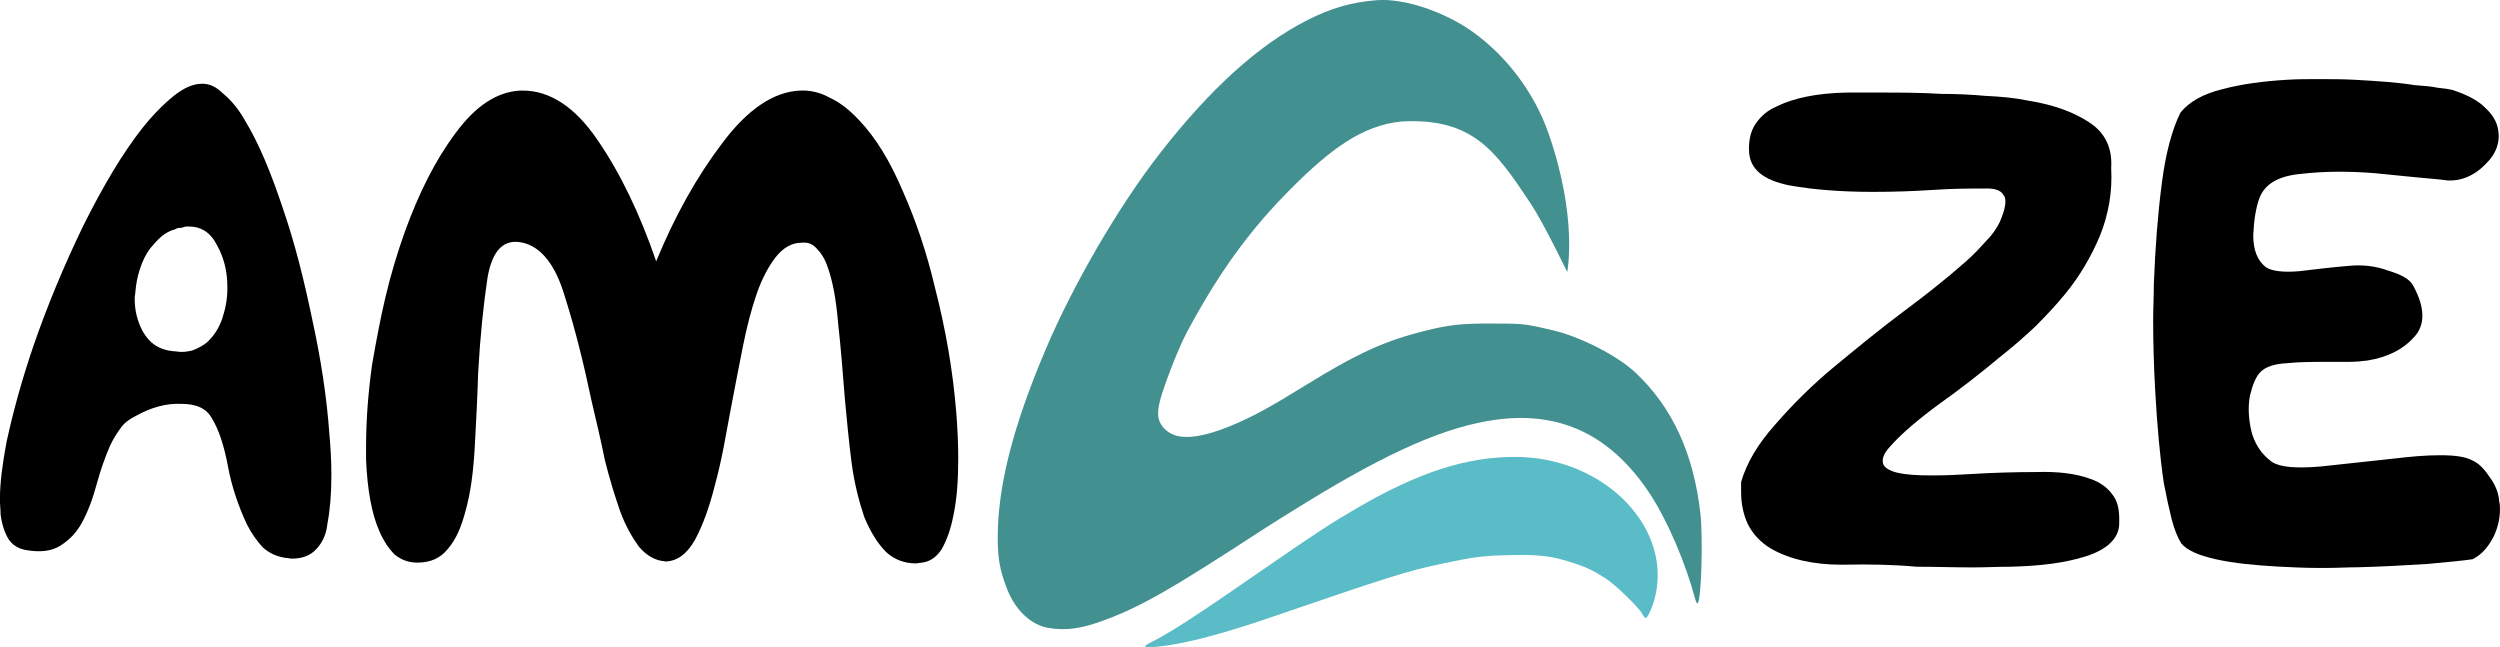
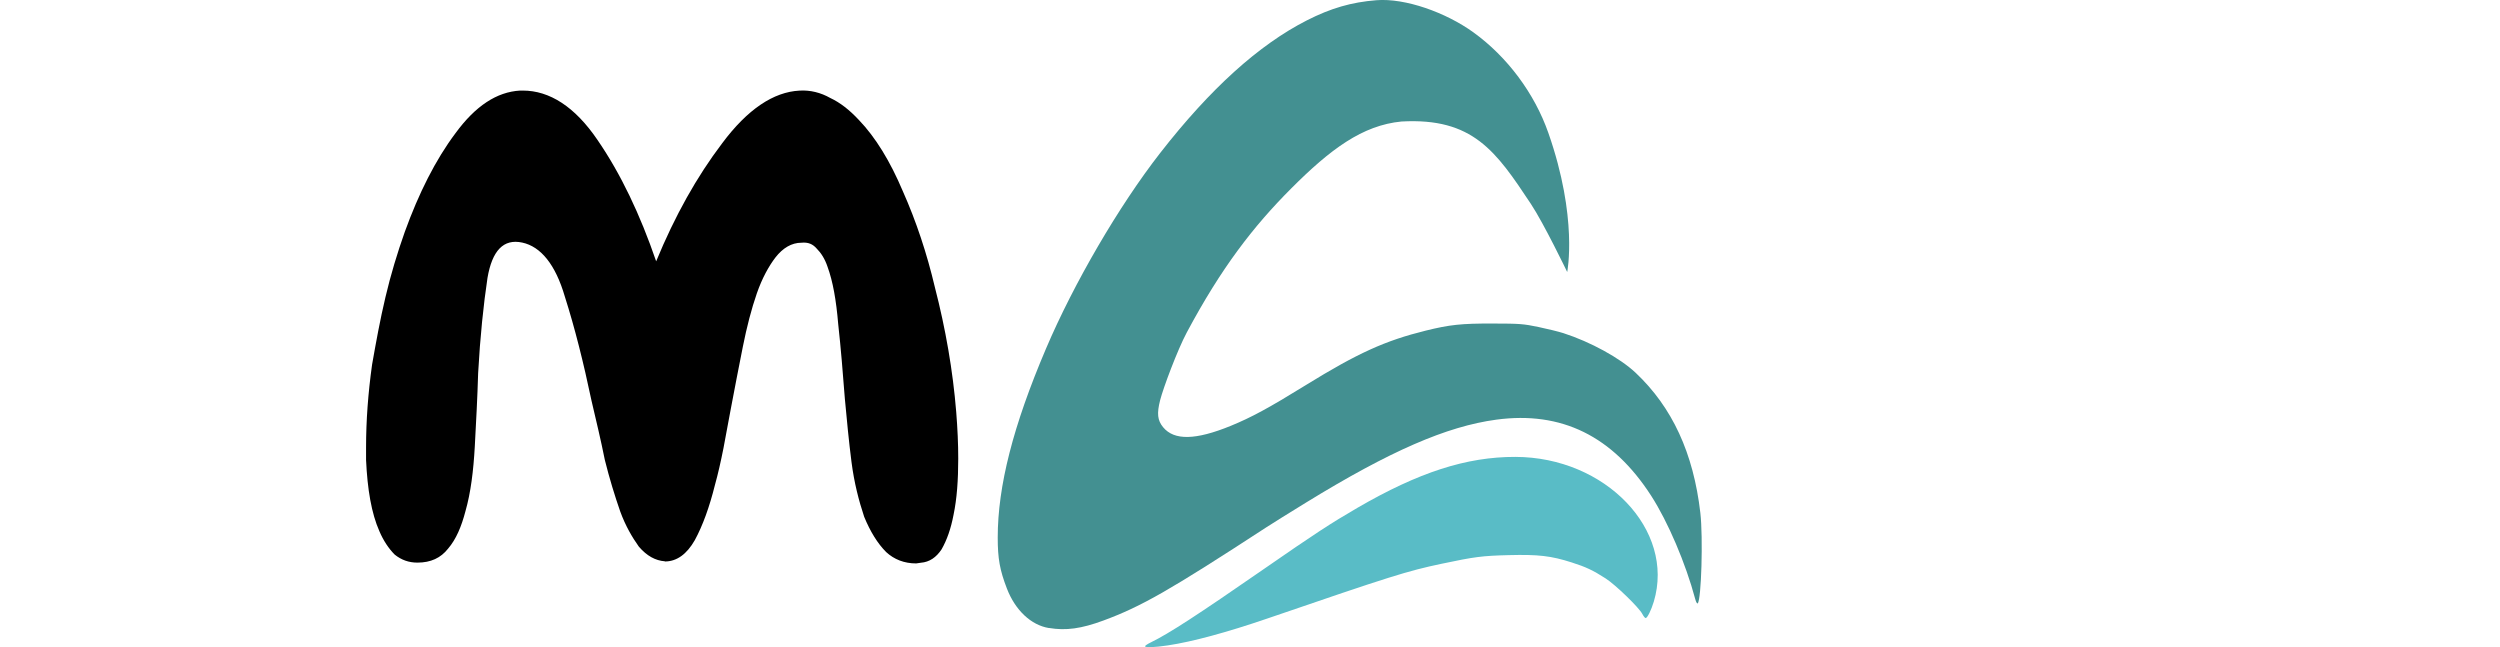
<svg xmlns="http://www.w3.org/2000/svg" width="234.31" height="60.654" version="1.1" viewBox="0 0 61.996 16.048">
  <path d="m26.01 15.574c-0.442-0.073-0.833-0.441-1.04-0.978-0.177-0.459-0.228-0.744-0.228-1.265 9e-5 -1.277 0.381-2.77 1.196-4.683 0.691-1.624 1.812-3.545 2.833-4.855 1.242-1.594 2.445-2.681 3.637-3.288 0.597-0.304 1.107-0.451 1.726-0.5 0.712-0.056 1.72 0.303 2.404 0.797 0.841 0.607 1.517 1.516 1.859 2.495 0.739 2.109 0.467 3.448 0.467 3.448s-0.581-1.208-0.902-1.691c-0.867-1.308-1.437-2.139-3.207-2.041-0.97 0.094-1.764 0.687-2.737 1.662-0.94 0.942-1.732 1.967-2.587 3.568-0.235 0.44-0.585 1.381-0.661 1.678-0.085 0.334-0.067 0.503 0.074 0.674 0.274 0.332 0.805 0.321 1.675-0.034 0.511-0.209 0.944-0.443 1.86-1.009 1.289-0.795 1.968-1.104 2.98-1.354 0.591-0.146 0.88-0.177 1.65-0.175 0.679 1e-3 0.771 8e-3 1.147 0.087 0.225 0.047 0.5 0.115 0.613 0.151 0.675 0.218 1.403 0.617 1.791 0.982 0.909 0.856 1.435 1.995 1.606 3.476 0.07 0.61 0.025 2.15-0.065 2.243-0.015 0.015-0.043-0.033-0.063-0.11-0.235-0.879-0.675-1.912-1.091-2.557-0.956-1.482-2.226-2.106-3.842-1.888-1.231 0.166-2.636 0.778-4.714 2.054-0.406 0.249-0.852 0.527-0.99 0.617-2.391 1.559-3.093 1.961-4.038 2.31-0.55 0.203-0.928 0.255-1.349 0.185z" fill="#439091" />
  <path d="m28.396 16.024c0-0.014 0.067-0.058 0.148-0.097 0.441-0.214 1.153-0.677 2.806-1.822 1.238-0.858 1.655-1.131 2.31-1.511 1.523-0.884 2.707-1.266 3.917-1.264 2.236 4e-3 3.966 1.811 3.435 3.588-0.063 0.21-0.161 0.409-0.202 0.409-0.017 0-0.054-0.046-0.083-0.102-0.082-0.159-0.663-0.722-0.908-0.88-0.312-0.201-0.491-0.286-0.841-0.397-0.515-0.165-0.828-0.201-1.563-0.182-0.661 0.017-0.842 0.04-1.665 0.214-0.852 0.18-1.245 0.303-4.322 1.358-1.004 0.344-1.858 0.575-2.463 0.666-0.336 0.051-0.57 0.059-0.57 0.021z" fill="#59bcc6" />
  <g stroke-width=".265">
-     <path d="m8.119 12.993c-0.033 0.298-0.149 0.513-0.331 0.678-0.132 0.116-0.314 0.182-0.546 0.182-0.05 0-0.099-0.017-0.149-0.017-0.232-0.033-0.413-0.116-0.579-0.265-0.149-0.165-0.281-0.347-0.397-0.579-0.198-0.43-0.364-0.893-0.463-1.422-0.099-0.529-0.232-0.926-0.397-1.191-0.132-0.248-0.38-0.364-0.761-0.364-0.364-0.017-0.744 0.083-1.125 0.298-0.132 0.066-0.265 0.149-0.364 0.281-0.099 0.132-0.182 0.265-0.265 0.43-0.132 0.298-0.248 0.628-0.347 0.992-0.099 0.364-0.215 0.678-0.38 0.976-0.132 0.232-0.314 0.413-0.529 0.546-0.215 0.132-0.496 0.165-0.86 0.099-0.165-0.033-0.314-0.116-0.413-0.265-0.099-0.165-0.165-0.364-0.198-0.612 0-0.132-0.017-0.248-0.017-0.38 0-0.413 0.066-0.893 0.165-1.422 0.165-0.761 0.38-1.538 0.661-2.365 0.347-1.009 0.761-2.001 1.24-2.993 0.496-0.992 0.976-1.802 1.472-2.431 0.265-0.331 0.529-0.595 0.777-0.794 0.248-0.198 0.48-0.298 0.695-0.298h0.017c0.182 0 0.347 0.083 0.513 0.248 0.198 0.165 0.38 0.38 0.546 0.678 0.331 0.546 0.628 1.257 0.926 2.15 0.298 0.86 0.529 1.786 0.728 2.745 0.215 0.976 0.364 1.935 0.43 2.861 0.033 0.364 0.05 0.695 0.05 1.025 0 0.463-0.033 0.86-0.099 1.207zm-3.77-7.309c-0.132 0.033-0.248 0.099-0.347 0.182-0.099 0.083-0.182 0.182-0.281 0.298-0.099 0.132-0.182 0.298-0.248 0.496-0.066 0.198-0.099 0.38-0.116 0.579 0 0.05-0.017 0.099-0.017 0.165 0 0.298 0.066 0.562 0.198 0.81 0.165 0.298 0.413 0.463 0.761 0.496 0.066 0 0.132 0.017 0.198 0.017 0.099 0 0.198-0.017 0.265-0.033 0.132-0.05 0.265-0.116 0.364-0.198 0.165-0.149 0.298-0.347 0.38-0.579 0.083-0.248 0.132-0.496 0.132-0.761v-0.05c0-0.364-0.083-0.711-0.248-1.009-0.165-0.331-0.397-0.48-0.711-0.48h-0.05c-0.033 0-0.083 0.017-0.132 0.033-0.05 0-0.099 0-0.149 0.033z" />
    <path d="m16.487 13.919c-0.232-0.017-0.446-0.132-0.645-0.364-0.165-0.232-0.331-0.513-0.463-0.876-0.132-0.38-0.265-0.81-0.38-1.273-0.099-0.496-0.215-0.976-0.331-1.472-0.198-0.943-0.413-1.802-0.661-2.58-0.232-0.794-0.595-1.24-1.058-1.339-0.463-0.099-0.744 0.198-0.86 0.876-0.099 0.661-0.182 1.455-0.232 2.365-0.017 0.595-0.05 1.207-0.083 1.819-0.033 0.595-0.099 1.141-0.232 1.604-0.099 0.38-0.232 0.695-0.43 0.926-0.182 0.232-0.43 0.347-0.761 0.347-0.215 0-0.397-0.066-0.562-0.198-0.149-0.149-0.281-0.347-0.38-0.579-0.198-0.446-0.298-1.042-0.331-1.769v-0.314c0-0.661 0.05-1.339 0.149-2.05 0.099-0.562 0.198-1.108 0.331-1.67 0.132-0.562 0.298-1.108 0.48-1.621 0.347-0.959 0.761-1.786 1.257-2.447 0.496-0.678 1.025-1.025 1.604-1.058h0.066c0.661 0 1.29 0.397 1.852 1.224 0.579 0.843 1.058 1.852 1.455 3.01 0.463-1.125 1.009-2.1 1.637-2.927 0.628-0.843 1.273-1.273 1.918-1.306 0.265-0.017 0.529 0.05 0.761 0.182 0.248 0.116 0.48 0.298 0.711 0.546 0.413 0.43 0.777 1.025 1.091 1.769 0.331 0.744 0.595 1.538 0.794 2.381 0.265 1.025 0.446 2.067 0.529 3.092 0.033 0.413 0.05 0.794 0.05 1.158 0 0.529-0.033 0.992-0.116 1.389-0.066 0.347-0.165 0.628-0.298 0.86-0.132 0.198-0.298 0.314-0.513 0.331-0.033 0-0.083 0.017-0.116 0.017-0.298 0-0.546-0.099-0.744-0.281-0.215-0.215-0.397-0.513-0.546-0.876-0.132-0.397-0.248-0.843-0.314-1.356-0.066-0.513-0.116-1.042-0.165-1.571-0.05-0.645-0.099-1.257-0.165-1.852-0.05-0.595-0.132-1.058-0.265-1.422-0.066-0.198-0.165-0.347-0.265-0.446-0.099-0.116-0.215-0.165-0.38-0.149-0.248 0-0.463 0.132-0.645 0.364-0.165 0.215-0.331 0.513-0.463 0.893-0.132 0.38-0.248 0.827-0.347 1.323-0.099 0.496-0.198 1.009-0.298 1.538-0.066 0.331-0.116 0.645-0.182 0.976-0.066 0.331-0.132 0.628-0.215 0.926-0.132 0.529-0.298 0.992-0.496 1.356-0.198 0.347-0.446 0.529-0.744 0.529z" />
-     <path d="m49.18 4.675c-0.331 0-0.728 0-1.224 0.033s-0.992 0.05-1.505 0.05c-0.761 0-1.472-0.05-2.1-0.165-0.628-0.132-0.943-0.397-0.976-0.81-0.017-0.281 0.033-0.513 0.149-0.695 0.132-0.198 0.298-0.347 0.529-0.446 0.43-0.215 1.009-0.331 1.736-0.347h0.794c0.496 0 1.025 0 1.554 0.033 0.38 0 0.744 0.017 1.108 0.05 0.38 0.017 0.728 0.05 1.042 0.116 0.628 0.099 1.125 0.281 1.505 0.529 0.397 0.248 0.595 0.628 0.562 1.141 0.033 0.595-0.066 1.158-0.281 1.687-0.215 0.513-0.496 0.992-0.86 1.439-0.232 0.281-0.48 0.546-0.744 0.81-0.265 0.248-0.546 0.496-0.843 0.728-0.513 0.43-1.025 0.827-1.538 1.191-0.496 0.364-0.909 0.711-1.207 1.042-0.182 0.198-0.232 0.347-0.165 0.48 0.083 0.116 0.265 0.182 0.529 0.215 0.232 0.033 0.496 0.033 0.761 0.033 0.281 0 0.562-0.017 0.86-0.033 0.546-0.033 1.091-0.05 1.621-0.05 0.529-0.017 0.976 0.033 1.339 0.165 0.248 0.083 0.43 0.215 0.562 0.397 0.116 0.149 0.165 0.347 0.165 0.579v0.132c0 0.198-0.083 0.364-0.248 0.513-0.149 0.132-0.347 0.232-0.612 0.314-0.48 0.149-1.091 0.232-1.852 0.248-0.298 0-0.612 0.017-0.926 0.017-0.446 0-0.909-0.017-1.389-0.017-0.529-0.05-1.158-0.066-1.852-0.05-0.695 0-1.29-0.132-1.753-0.397-0.248-0.149-0.446-0.347-0.579-0.612-0.099-0.215-0.165-0.48-0.165-0.777v-0.265c0.132-0.463 0.413-0.943 0.843-1.422 0.43-0.496 0.926-0.992 1.488-1.455 0.562-0.463 1.125-0.926 1.703-1.356s1.075-0.827 1.488-1.191c0.232-0.198 0.413-0.397 0.562-0.562 0.165-0.165 0.265-0.331 0.331-0.463 0.149-0.347 0.182-0.579 0.083-0.678-0.066-0.116-0.232-0.165-0.496-0.149z" />
-     <path d="m60.706 4.476c-0.232-0.033-0.496-0.05-0.827-0.083-0.314-0.033-0.645-0.066-0.992-0.099-0.628-0.05-1.24-0.05-1.819 0.017-0.562 0.05-0.909 0.248-1.042 0.612-0.083 0.232-0.132 0.529-0.149 0.909 0 0.364 0.099 0.628 0.314 0.794 0.149 0.099 0.43 0.132 0.827 0.099 0.413-0.05 0.827-0.099 1.224-0.132 0.331-0.033 0.661 0 0.976 0.116 0.331 0.099 0.546 0.215 0.628 0.38 0.298 0.546 0.298 0.976 0.017 1.273-0.265 0.298-0.645 0.496-1.158 0.579-0.132 0.017-0.298 0.033-0.48 0.033h-0.529c-0.347 0-0.678 0-0.992 0.033-0.298 0.017-0.513 0.083-0.645 0.215-0.116 0.116-0.198 0.314-0.265 0.595-0.05 0.281-0.033 0.562 0.033 0.86 0.033 0.149 0.099 0.298 0.182 0.43 0.083 0.132 0.198 0.248 0.331 0.347 0.198 0.132 0.595 0.165 1.191 0.116 0.595-0.066 1.207-0.132 1.835-0.198 0.413-0.05 0.794-0.083 1.141-0.083 0.364 0 0.628 0.033 0.81 0.132 0.149 0.066 0.281 0.198 0.413 0.397 0.149 0.198 0.232 0.397 0.248 0.628 0.017 0.066 0.017 0.116 0.017 0.182 0 0.232-0.05 0.446-0.149 0.661-0.132 0.265-0.298 0.463-0.529 0.579-0.215 0.033-0.579 0.066-1.108 0.116-0.513 0.033-1.091 0.066-1.72 0.083-0.265 0-0.529 0.017-0.794 0.017h-0.215c-0.331 0-0.645-0.017-0.976-0.033-0.595-0.033-1.108-0.083-1.554-0.182-0.446-0.099-0.728-0.232-0.86-0.397-0.083-0.132-0.165-0.331-0.232-0.579-0.066-0.265-0.132-0.562-0.198-0.909-0.099-0.661-0.165-1.422-0.215-2.299-0.033-0.595-0.05-1.174-0.05-1.736 0-0.298 0.017-0.612 0.017-0.909 0.033-0.893 0.099-1.736 0.198-2.497 0.099-0.777 0.265-1.356 0.463-1.753 0.215-0.265 0.562-0.463 1.042-0.579 0.496-0.132 1.025-0.198 1.587-0.232 0.265-0.017 0.529-0.017 0.777-0.017 0.314 0 0.628 0 0.926 0.017 0.579 0.033 1.075 0.066 1.472 0.132 0.232 0.017 0.43 0.033 0.579 0.066 0.165 0.017 0.281 0.033 0.347 0.05 0.364 0.116 0.645 0.265 0.81 0.43 0.182 0.165 0.298 0.347 0.331 0.529 0.066 0.331-0.033 0.628-0.331 0.909-0.265 0.265-0.579 0.397-0.91 0.38z" />
  </g>
</svg>